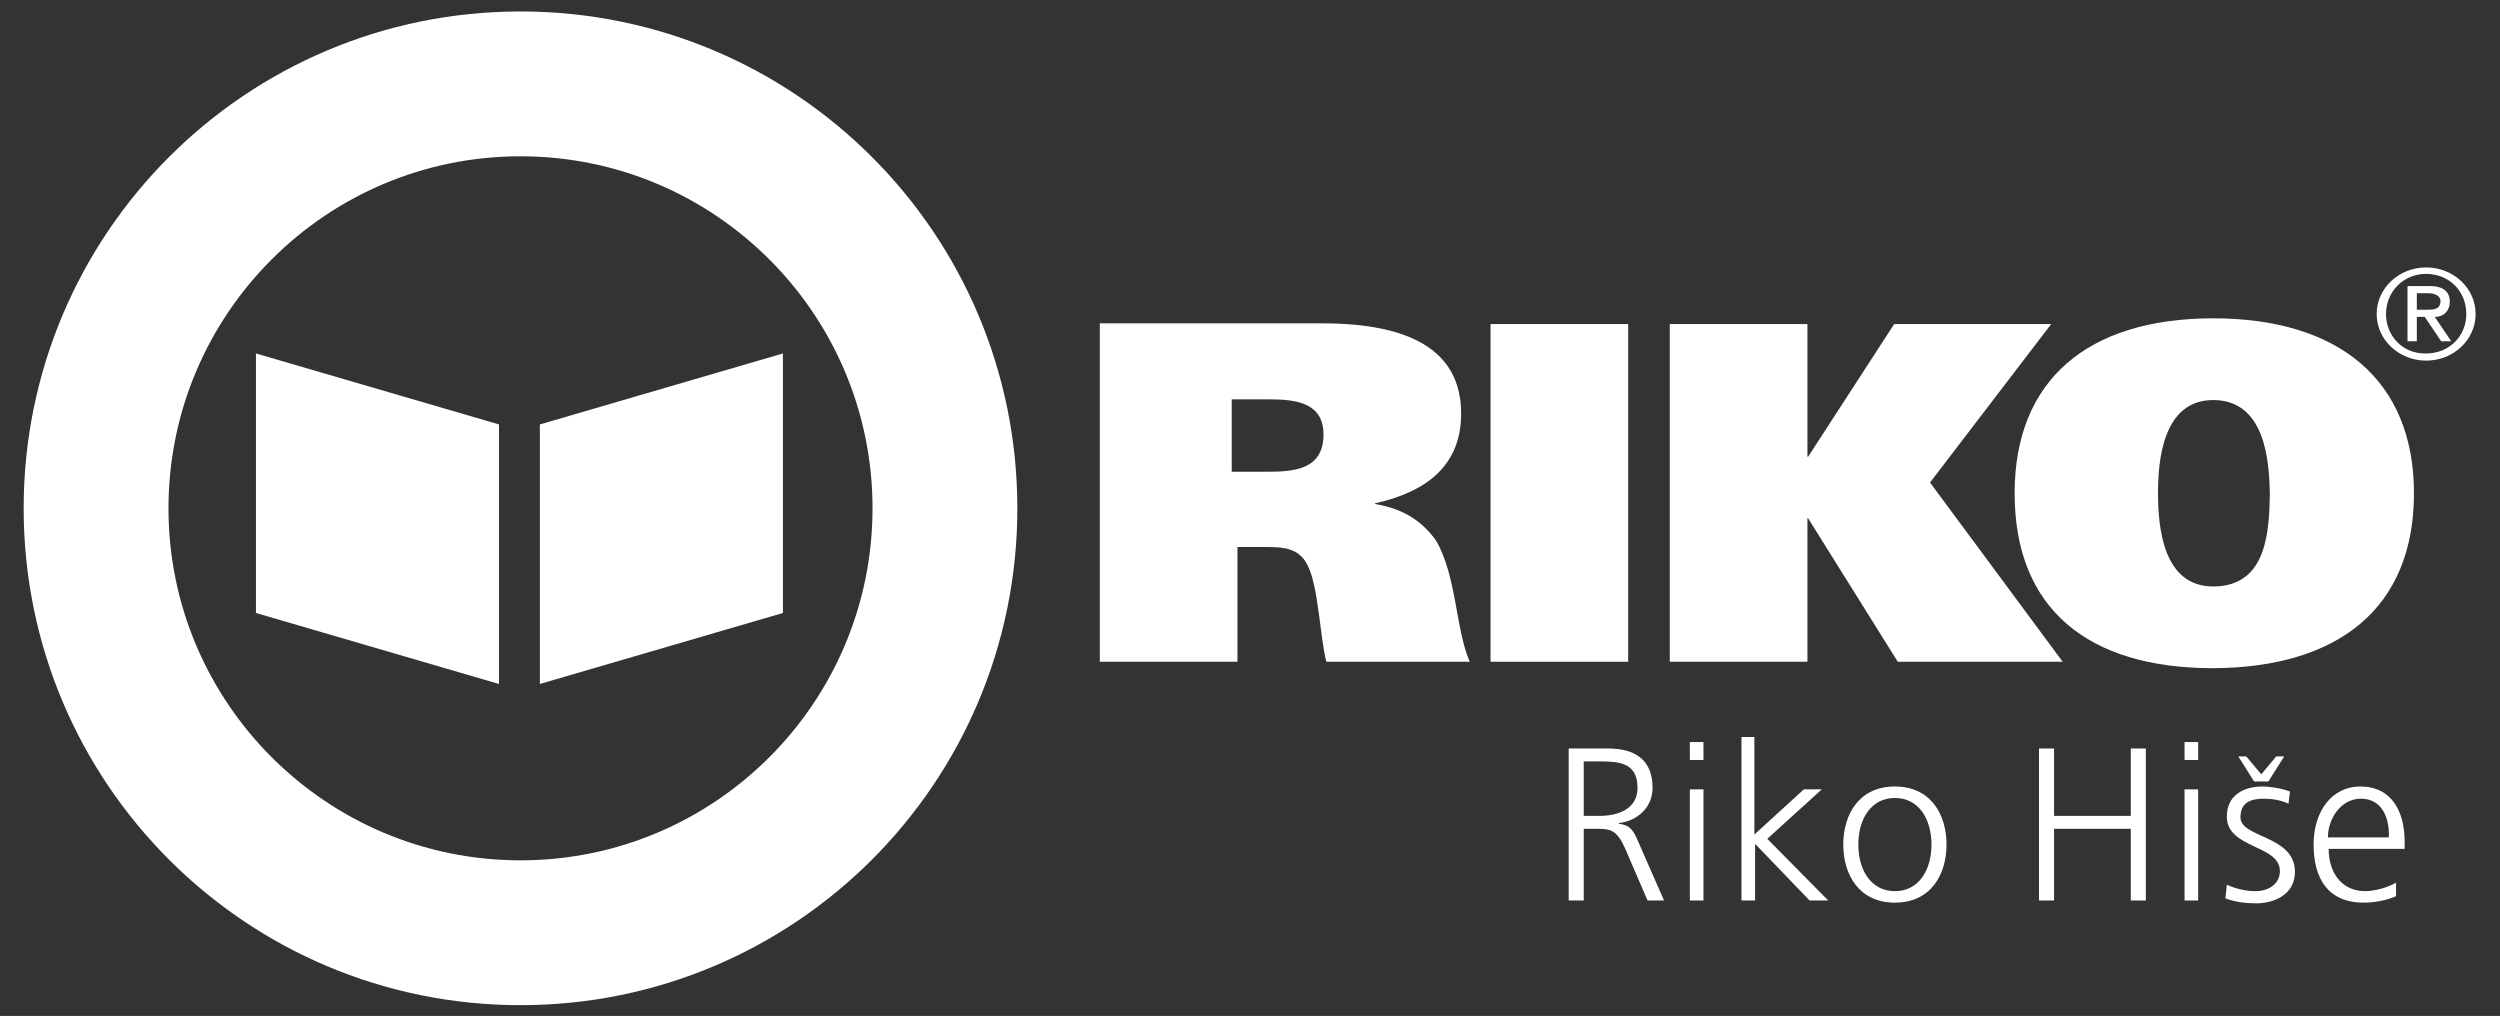
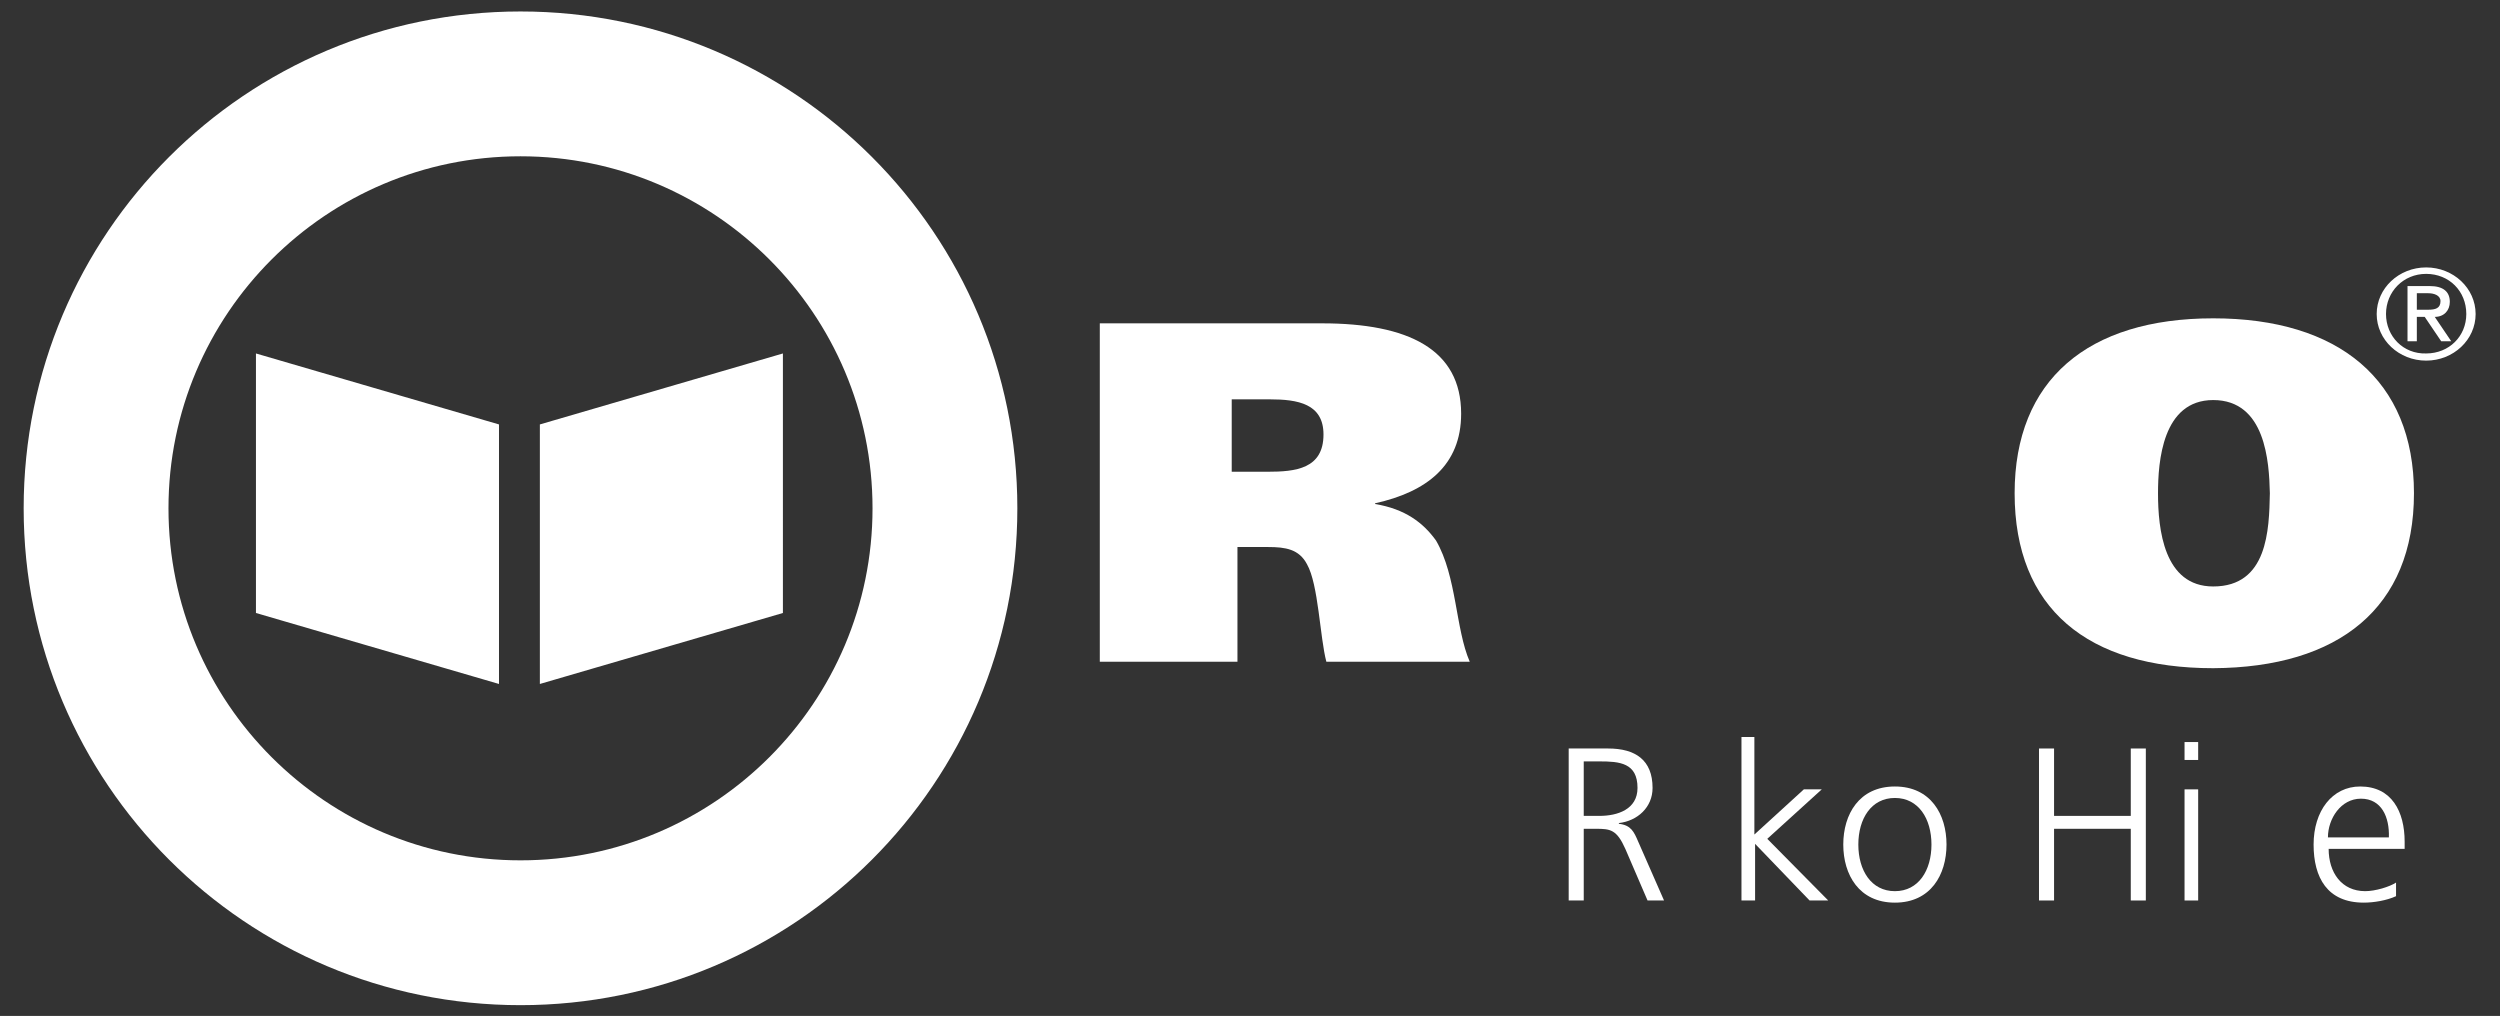
<svg xmlns="http://www.w3.org/2000/svg" version="1.1" id="Layer_1" x="0px" y="0px" viewBox="0 0 348.7 141.7" style="enable-background:new 0 0 348.7 141.7;" xml:space="preserve">
  <rect x="0" y="0" width="348.7" height="141.7" fill="#333333" stroke="none" />
  <style type="text/css">
	.st0{fill:#FFFFFF;}
</style>
  <g>
    <g>
      <g>
        <path class="st0" d="M72.6,1.6c38.3,0,69.3,31,69.3,69.3c0,38.3-31,69.3-69.3,69.3c-38.3,0-69.3-31-69.3-69.3     C3.3,32.6,34.3,1.6,72.6,1.6L72.6,1.6z M72.6,120c27.1,0,49.1-22,49.1-49.1c0-27.1-22-49.1-49.1-49.1c-27.1,0-49.1,22-49.1,49.1     C23.5,98,45.5,120,72.6,120L72.6,120z M35.7,85.5l33.9,9.9V59.2l-33.9-9.9V85.5L35.7,85.5z M75.3,59.2v36.2l33.9-9.9V49.3     L75.3,59.2L75.3,59.2z" />
        <path class="st0" d="M332.8,43.8c0-3.1,2.4-5.6,5.6-5.6c3.2,0,5.6,2.4,5.6,5.6c0,3.1-2.4,5.5-5.6,5.5     C335.2,49.4,332.8,46.9,332.8,43.8L332.8,43.8z M331.5,43.8c0,3.6,3.1,6.5,6.9,6.5c3.8,0,6.9-2.9,6.9-6.5c0-3.6-3.1-6.5-6.9-6.5     C334.6,37.3,331.5,40.2,331.5,43.8L331.5,43.8z M335.8,47.6h1.3v-3.4h1.1l2.3,3.4h1.4l-2.3-3.4c1.3,0,2.1-0.9,2.1-2.1     c0-1.4-0.9-2.2-2.8-2.2h-3.1V47.6L335.8,47.6z M337.1,40.9h1.6c0.8,0,1.7,0.3,1.7,1.1c0,1-0.7,1.2-1.7,1.2h-1.6V40.9L337.1,40.9z     " />
        <path class="st0" d="M171.8,55.7h5.3c3.9,0,7.5,0.6,7.5,4.9c0,4.8-3.9,5.2-7.8,5.2h-5V55.7L171.8,55.7z M153.4,92.3h19.2v-16h4.3     c2.4,0,4.3,0.3,5.4,2.4c1.6,2.8,1.8,10.2,2.7,13.6h20c-2-4.6-1.8-11.9-4.7-16.9c-1.8-2.5-4.3-4.4-8.5-5.1v-0.1     c7.2-1.6,12-5.3,12-12.5c0-9-7.4-12.6-19.4-12.6h-31V92.3L153.4,92.3z" />
-         <polygon class="st0" points="227.1,45.2 227.1,92.3 207.9,92.3 207.9,45.2 227.1,45.2    " />
-         <polygon class="st0" points="252.1,63.7 252.2,63.7 264.2,45.2 286.1,45.2 269.2,67.3 287.7,92.3 264.7,92.3 252.2,72.3      252.1,72.3 252.1,92.3 232.9,92.3 232.9,45.2 252.1,45.2 252.1,63.7    " />
        <path class="st0" d="M301,68.8c0-4.4,0.6-13,7.7-13c7.3,0,7.8,8.6,7.9,13c-0.1,5.1-0.3,13-7.9,13C301.8,81.8,301,73.8,301,68.8     L301,68.8z M336.7,68.8c0-15.8-10.5-24.4-28-24.4c-17.5,0-27.7,8.6-27.7,24.4c0,16.1,10.2,24.4,27.7,24.4     C326.2,93.1,336.7,84.8,336.7,68.8L336.7,68.8z" />
      </g>
    </g>
    <g>
      <path class="st0" d="M224.3,104.4c3.8,0,6.2,1.6,6.2,5.5c0,2.7-2.1,4.6-4.7,4.9v0.1c1.7,0.2,2.1,1.1,2.7,2.5l3.6,8.2h-2.3    l-3.1-7.2c-1.2-2.7-2.1-2.8-4.1-2.8h-1.7v10h-2.1v-21.2H224.3z M223.1,113.8c2.5,0,5.3-0.9,5.3-3.9c0-3.5-2.5-3.7-5.3-3.7h-2.2    v7.6H223.1z" />
-       <path class="st0" d="M235.7,106v-2.5h1.9v2.5H235.7z M237.6,110.1v15.5h-1.9v-15.5H237.6z" />
      <path class="st0" d="M244.7,102.8v13.6l6.9-6.3h2.5l-7.6,6.9l8.5,8.6h-2.6l-7.6-7.9v7.9h-1.9v-22.8H244.7z" />
      <path class="st0" d="M271.5,117.8c0,4.2-2.2,8.1-7.2,8.1c-5,0-7.2-3.9-7.2-8.1c0-4.2,2.2-8.1,7.2-8.1    C269.3,109.7,271.5,113.6,271.5,117.8z M269.4,117.8c0-3.6-1.8-6.5-5.1-6.5c-3.3,0-5.1,2.9-5.1,6.5c0,3.6,1.8,6.5,5.1,6.5    C267.6,124.3,269.4,121.4,269.4,117.8z" />
      <path class="st0" d="M286.5,104.4v9.4h10.7v-9.4h2.1v21.2h-2.1v-10h-10.7v10h-2.1v-21.2H286.5z" />
      <path class="st0" d="M304.7,106v-2.5h1.9v2.5H304.7z M306.6,110.1v15.5h-1.9v-15.5H306.6z" />
-       <path class="st0" d="M314.6,124.3c1.8,0,3.4-1,3.4-2.8c0-3.7-7.4-3.1-7.4-7.6c0-3.1,2.5-4.2,5-4.2c0.8,0,2.5,0.2,3.8,0.7l-0.2,1.7    c-1-0.5-2.4-0.7-3.4-0.7c-2,0-3.3,0.6-3.3,2.6c0,2.9,7.6,2.5,7.6,7.6c0,3.3-3.1,4.4-5.4,4.4c-1.5,0-3-0.2-4.3-0.7l0.2-1.9    C311.7,123.9,313.1,124.3,314.6,124.3z M314.4,109l-2.2-3.5h1.1l2.1,2.5l2.1-2.5h1.1l-2.2,3.5H314.4z" />
      <path class="st0" d="M329.7,125.9c-5.1,0-7-3.5-7-8.1c0-4.7,2.6-8.1,6.5-8.1c4.4,0,6.2,3.5,6.2,7.7v1h-10.6c0,3.3,1.8,5.9,5.1,5.9    c1.4,0,3.4-0.6,4.3-1.2v1.9C332.9,125.6,331.1,125.9,329.7,125.9z M329.3,111.4c-2.8,0-4.6,2.8-4.6,5.4h8.5    C333.3,114,332.2,111.4,329.3,111.4z" />
    </g>
  </g>
</svg>